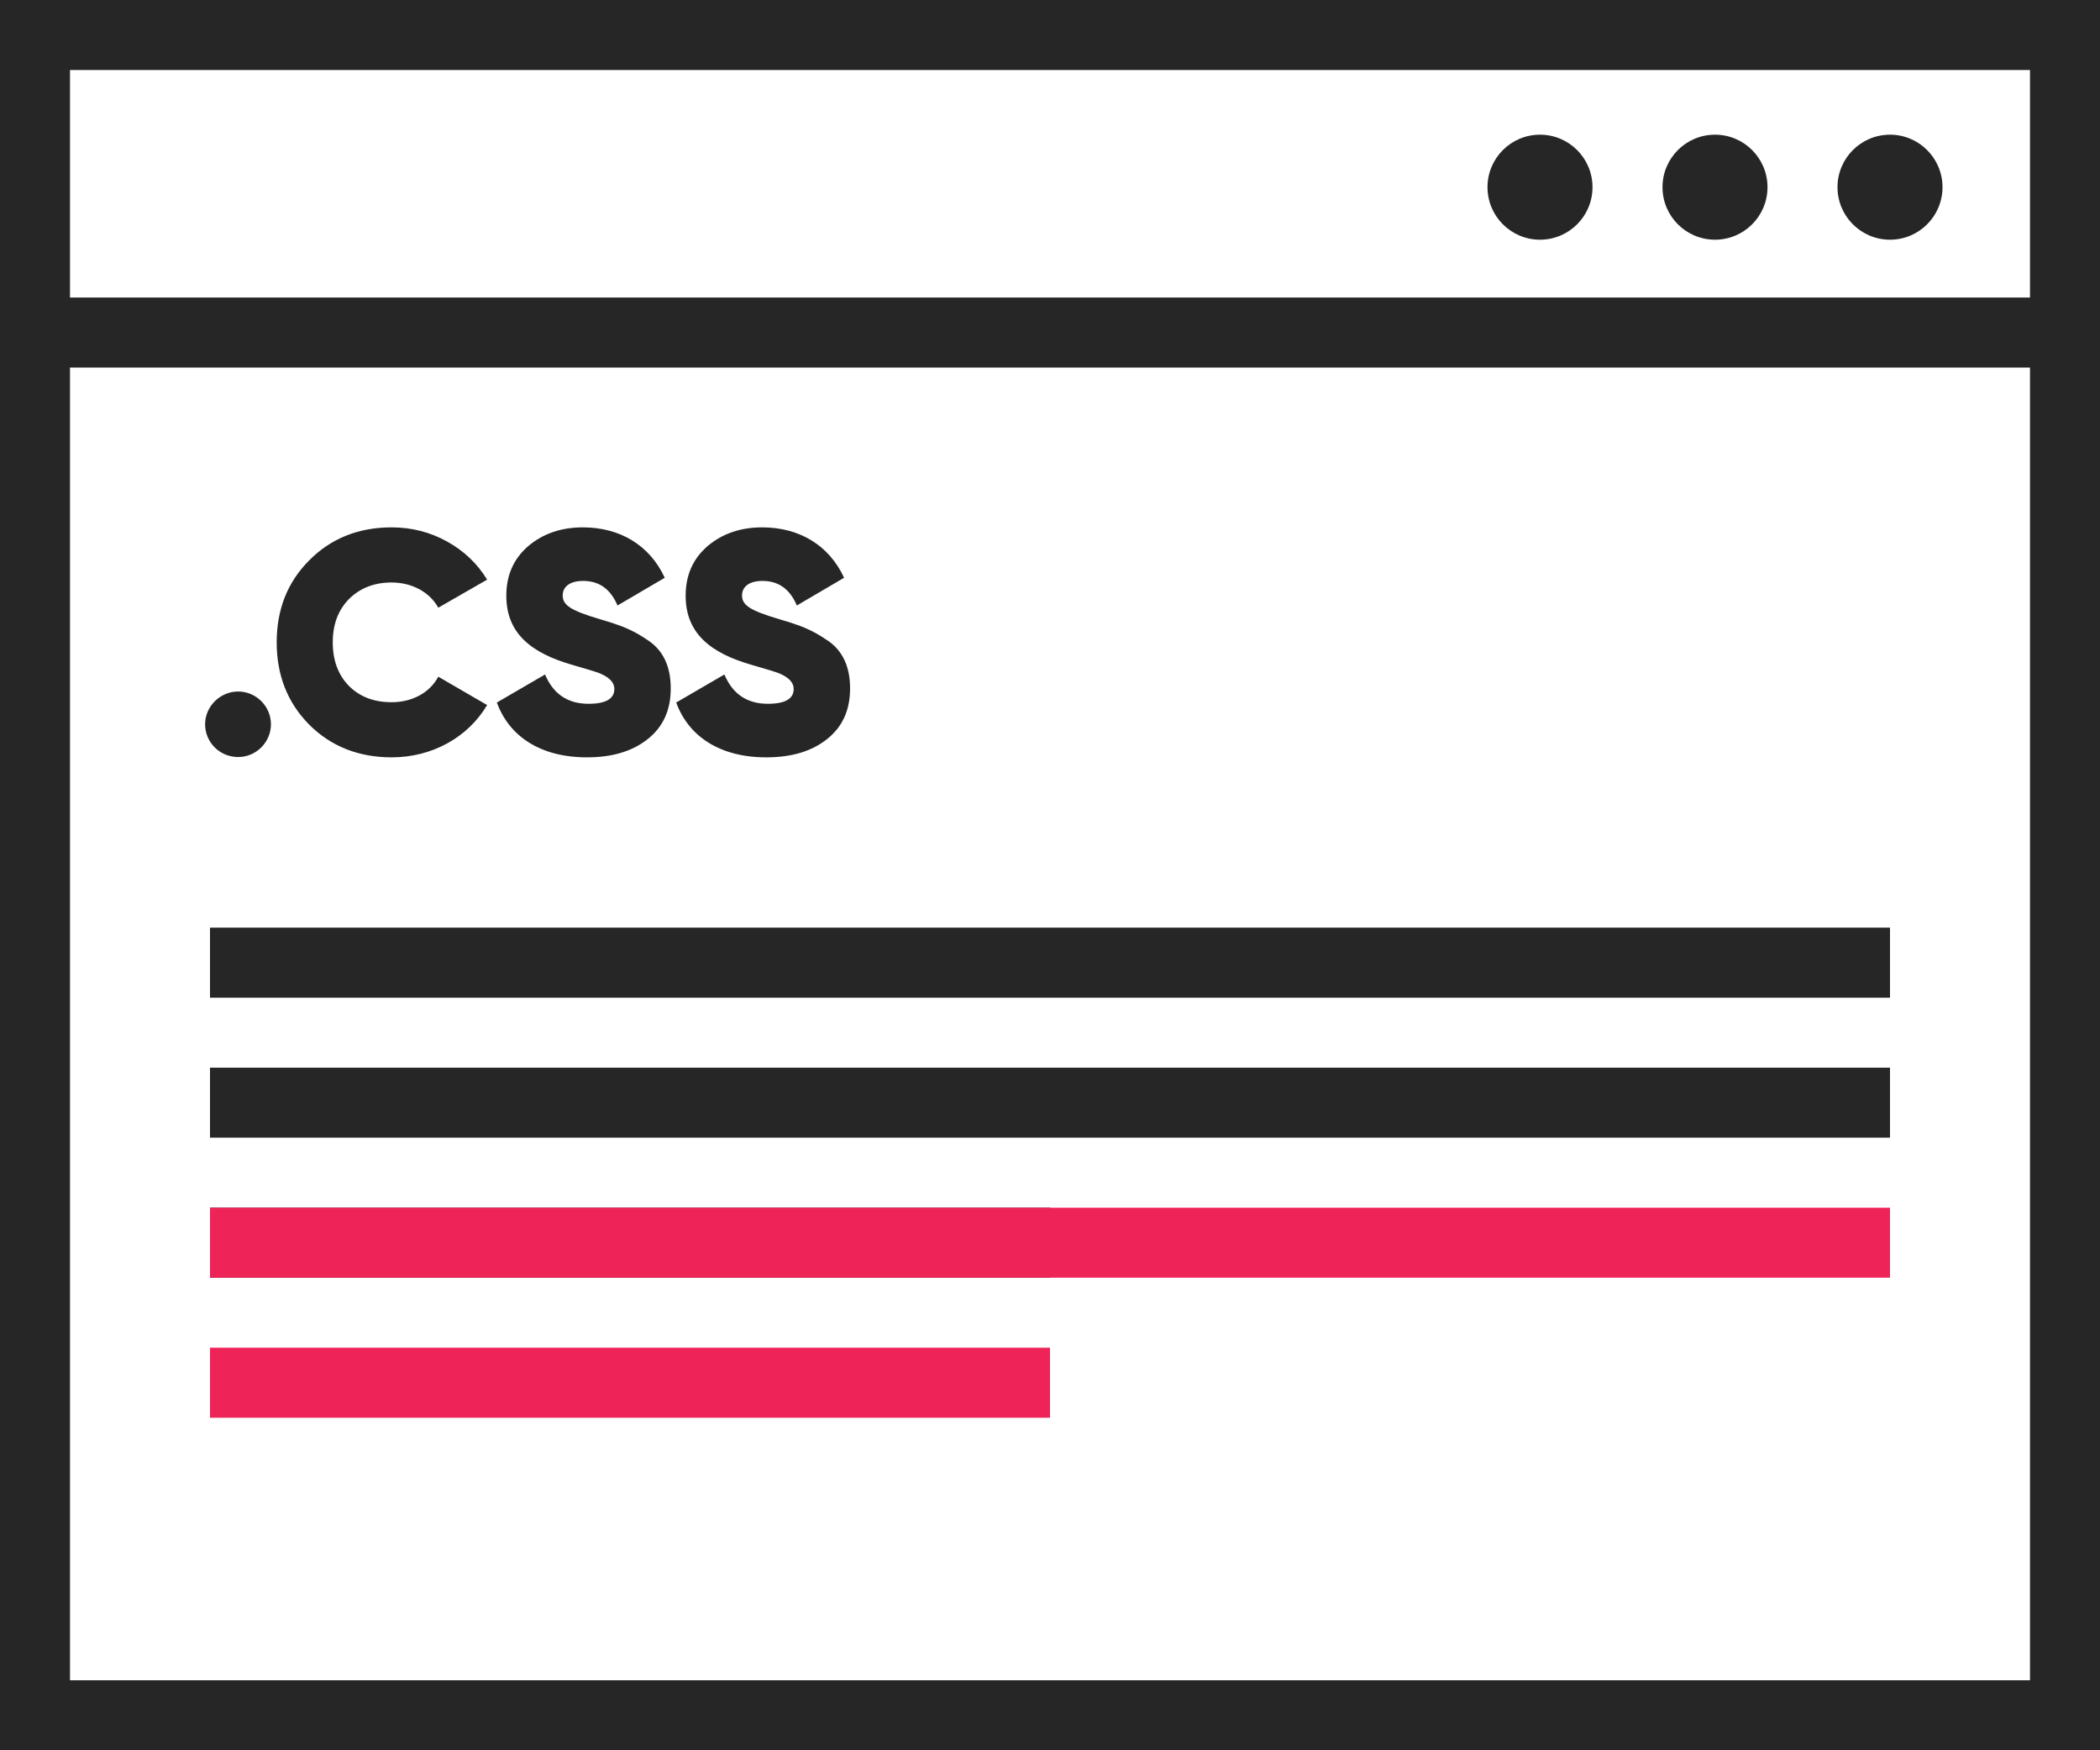
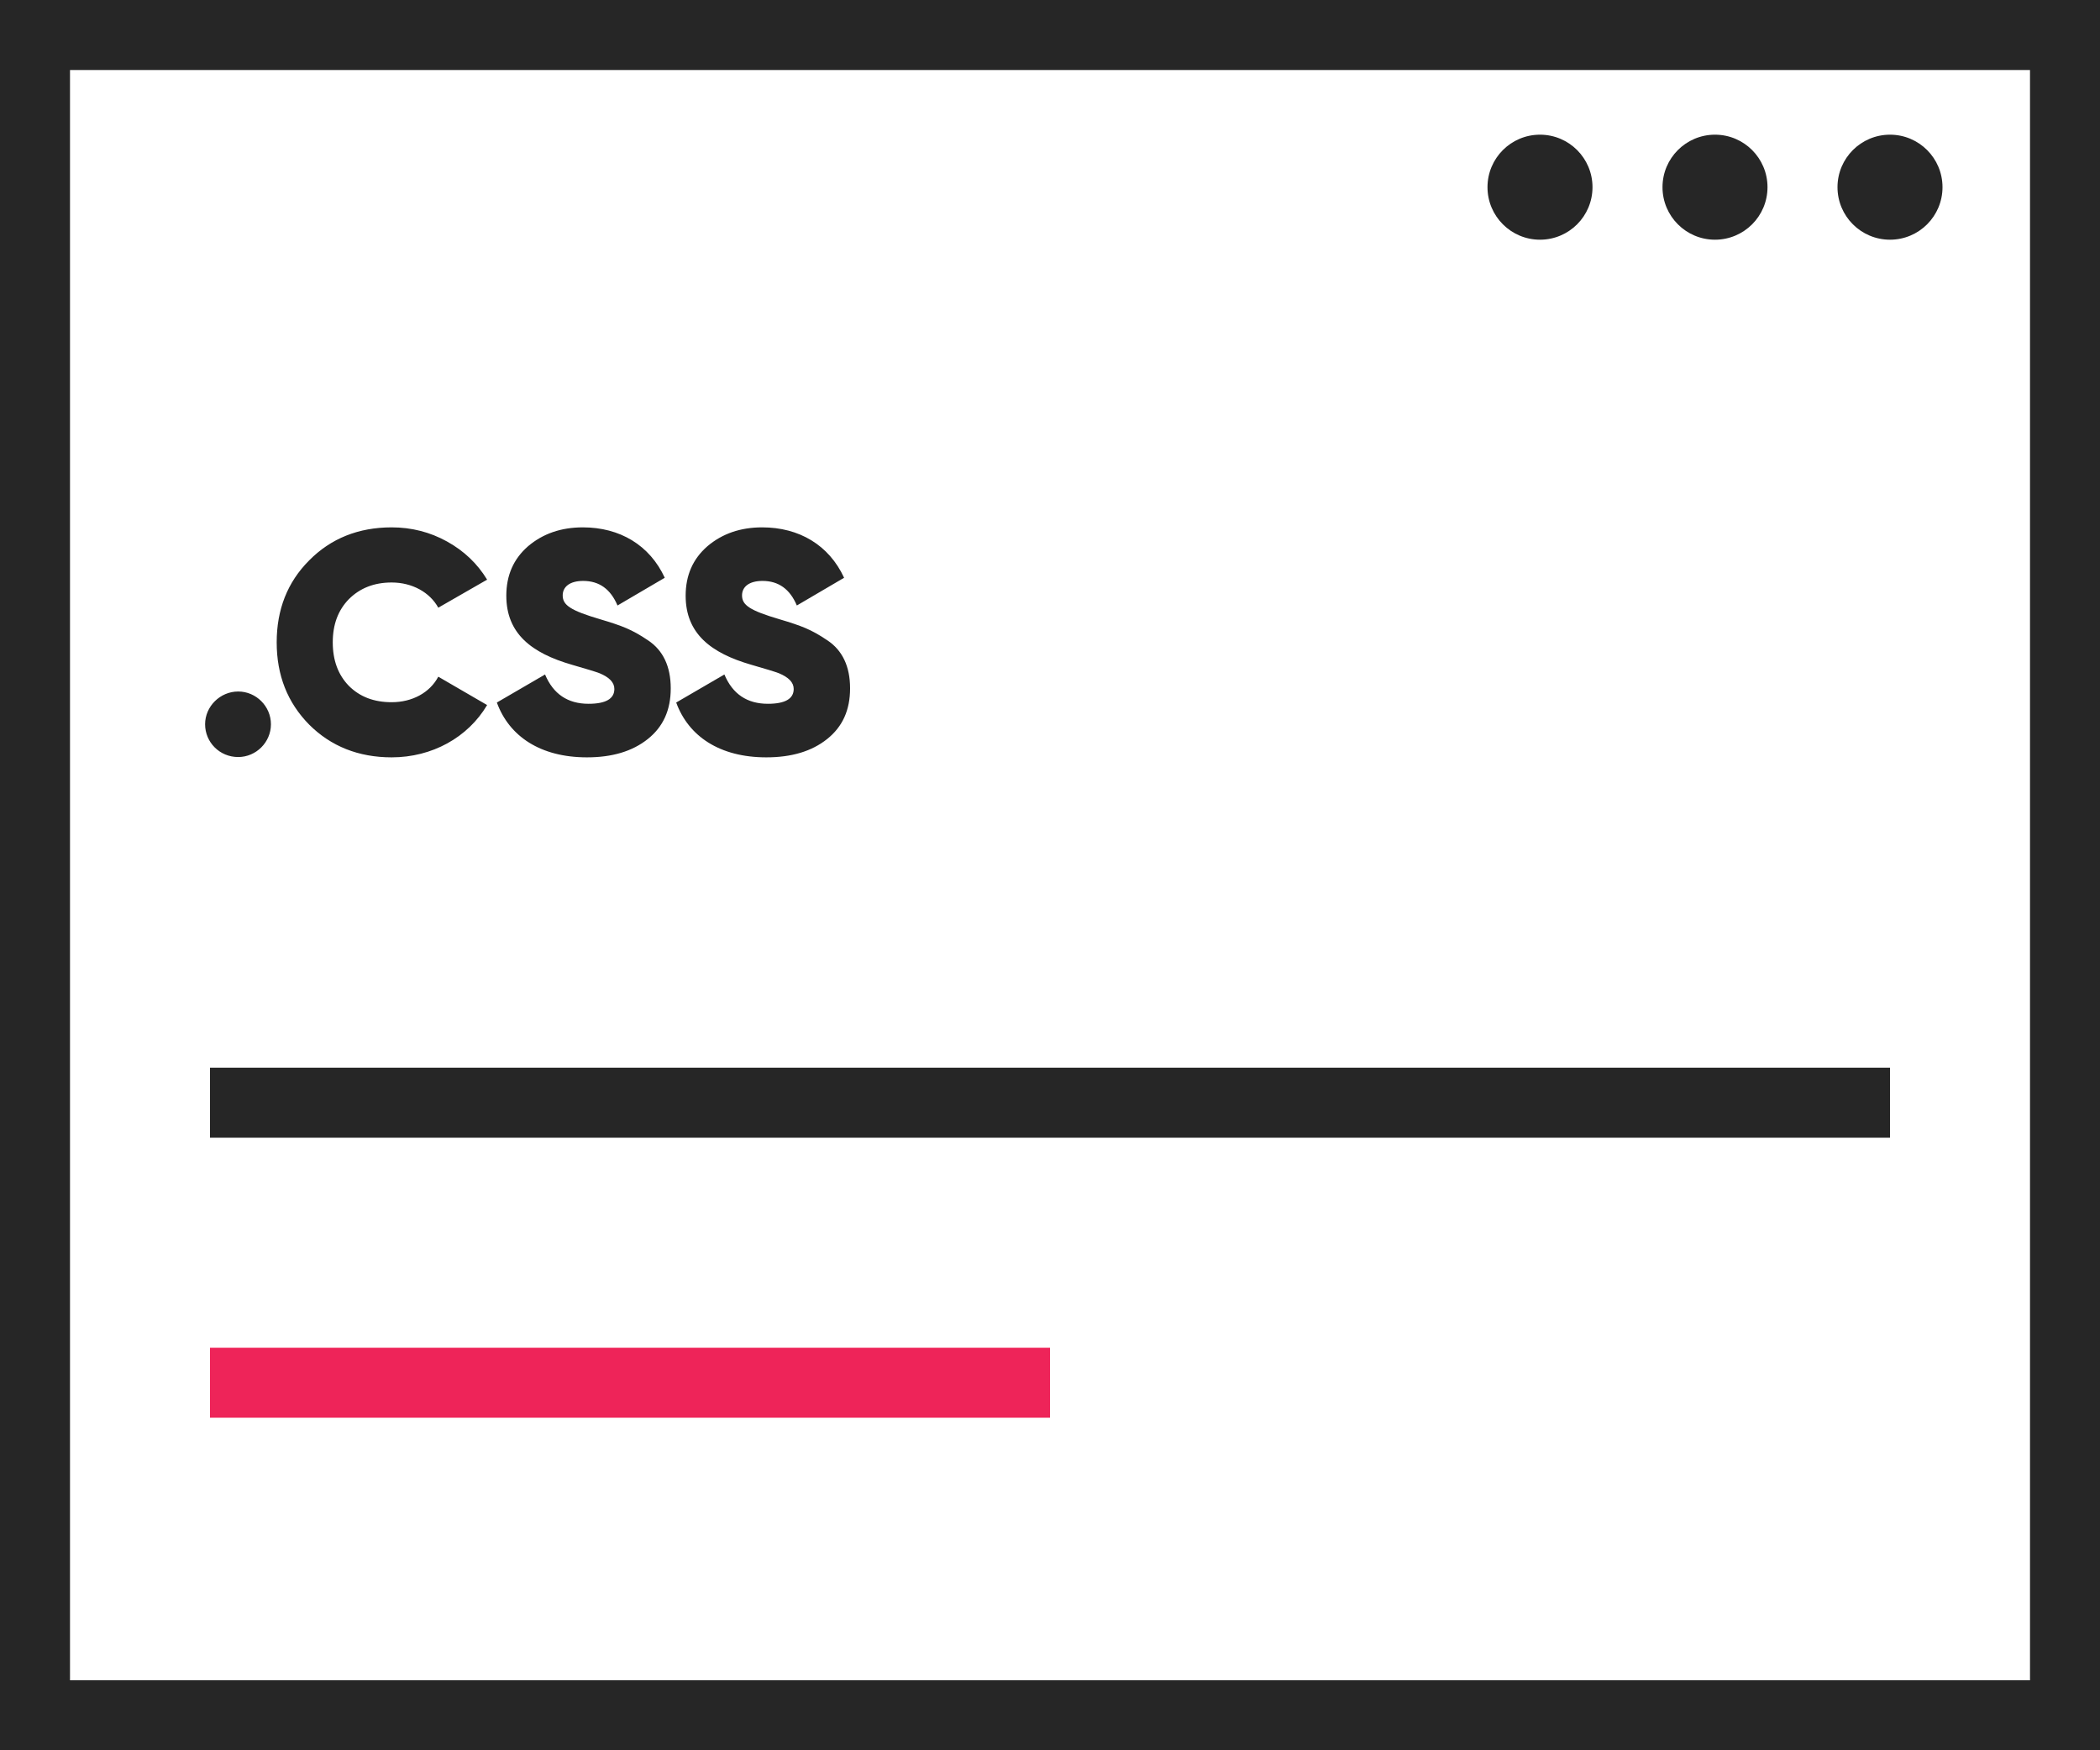
<svg xmlns="http://www.w3.org/2000/svg" width="120" height="100" viewBox="0 0 120 100" fill="none">
  <rect x="0" y="0" width="120" height="100" fill="#333333" stroke="none" />
  <rect x="2" y="2" width="116" height="96" fill="white" stroke="#262626" stroke-width="4" />
-   <path d="M118 17H1V21H118V17Z" fill="#262626" />
  <path d="M108 61H12V65H108V61Z" fill="#262626" />
-   <path d="M108 53H12V57H108V53Z" fill="#262626" />
-   <path d="M60 69H12V73H60V69Z" fill="#262626" />
-   <path d="M108 69H12V73H108V69Z" fill="#EE2459" />
  <path d="M60 77H12V81H60V77Z" fill="#EE2459" />
  <path d="M88 13.695C89.657 13.695 91 12.352 91 10.695C91 9.038 89.657 7.695 88 7.695C86.343 7.695 85 9.038 85 10.695C85 12.352 86.343 13.695 88 13.695Z" fill="#262626" />
  <path d="M98 13.695C99.657 13.695 101 12.352 101 10.695C101 9.038 99.657 7.695 98 7.695C96.343 7.695 95 9.038 95 10.695C95 12.352 96.343 13.695 98 13.695Z" fill="#262626" />
  <path d="M108 13.695C109.657 13.695 111 12.352 111 10.695C111 9.038 109.657 7.695 108 7.695C106.343 7.695 105 9.038 105 10.695C105 12.352 106.343 13.695 108 13.695Z" fill="#262626" />
  <path d="M13.61 43.252C14.636 43.252 15.482 42.406 15.482 41.38C15.482 40.354 14.636 39.508 13.61 39.508C12.584 39.508 11.72 40.354 11.72 41.38C11.72 42.406 12.548 43.252 13.61 43.252ZM22.381 43.27C24.685 43.27 26.737 42.136 27.835 40.282L25.045 38.662C24.559 39.58 23.551 40.12 22.381 40.12C21.373 40.12 20.563 39.814 19.933 39.184C19.321 38.554 19.015 37.726 19.015 36.7C19.015 35.674 19.321 34.864 19.933 34.234C20.563 33.604 21.373 33.28 22.381 33.28C23.551 33.28 24.559 33.838 25.045 34.72L27.835 33.118C27.277 32.2 26.521 31.48 25.549 30.94C24.577 30.4 23.515 30.13 22.381 30.13C20.491 30.13 18.907 30.76 17.665 32.02C16.423 33.262 15.811 34.828 15.811 36.7C15.811 38.572 16.423 40.138 17.665 41.398C18.907 42.64 20.491 43.27 22.381 43.27ZM33.54 43.27C34.98 43.27 36.132 42.928 37.014 42.226C37.896 41.524 38.328 40.57 38.328 39.328C38.328 38.086 37.896 37.15 37.014 36.574C36.564 36.268 36.168 36.052 35.79 35.89C35.412 35.728 34.926 35.566 34.314 35.386C32.604 34.882 32.154 34.576 32.154 34.018C32.154 33.532 32.55 33.19 33.324 33.19C34.242 33.19 34.89 33.658 35.286 34.594L37.986 33.01C37.122 31.138 35.412 30.13 33.306 30.13C32.064 30.13 31.02 30.49 30.174 31.21C29.346 31.93 28.932 32.866 28.932 34.036C28.932 36.196 30.372 37.312 32.676 37.978C33.486 38.212 34.026 38.374 34.26 38.464C34.818 38.698 35.106 38.986 35.106 39.364C35.106 39.922 34.62 40.21 33.63 40.21C32.442 40.21 31.614 39.652 31.146 38.536L28.392 40.138C29.094 42.064 30.876 43.27 33.54 43.27ZM43.788 43.27C45.228 43.27 46.38 42.928 47.262 42.226C48.144 41.524 48.576 40.57 48.576 39.328C48.576 38.086 48.144 37.15 47.262 36.574C46.812 36.268 46.416 36.052 46.038 35.89C45.66 35.728 45.174 35.566 44.562 35.386C42.852 34.882 42.402 34.576 42.402 34.018C42.402 33.532 42.798 33.19 43.572 33.19C44.49 33.19 45.138 33.658 45.534 34.594L48.234 33.01C47.37 31.138 45.66 30.13 43.554 30.13C42.312 30.13 41.268 30.49 40.422 31.21C39.594 31.93 39.18 32.866 39.18 34.036C39.18 36.196 40.62 37.312 42.924 37.978C43.734 38.212 44.274 38.374 44.508 38.464C45.066 38.698 45.354 38.986 45.354 39.364C45.354 39.922 44.868 40.21 43.878 40.21C42.69 40.21 41.862 39.652 41.394 38.536L38.64 40.138C39.342 42.064 41.124 43.27 43.788 43.27Z" fill="#262626" />
</svg>